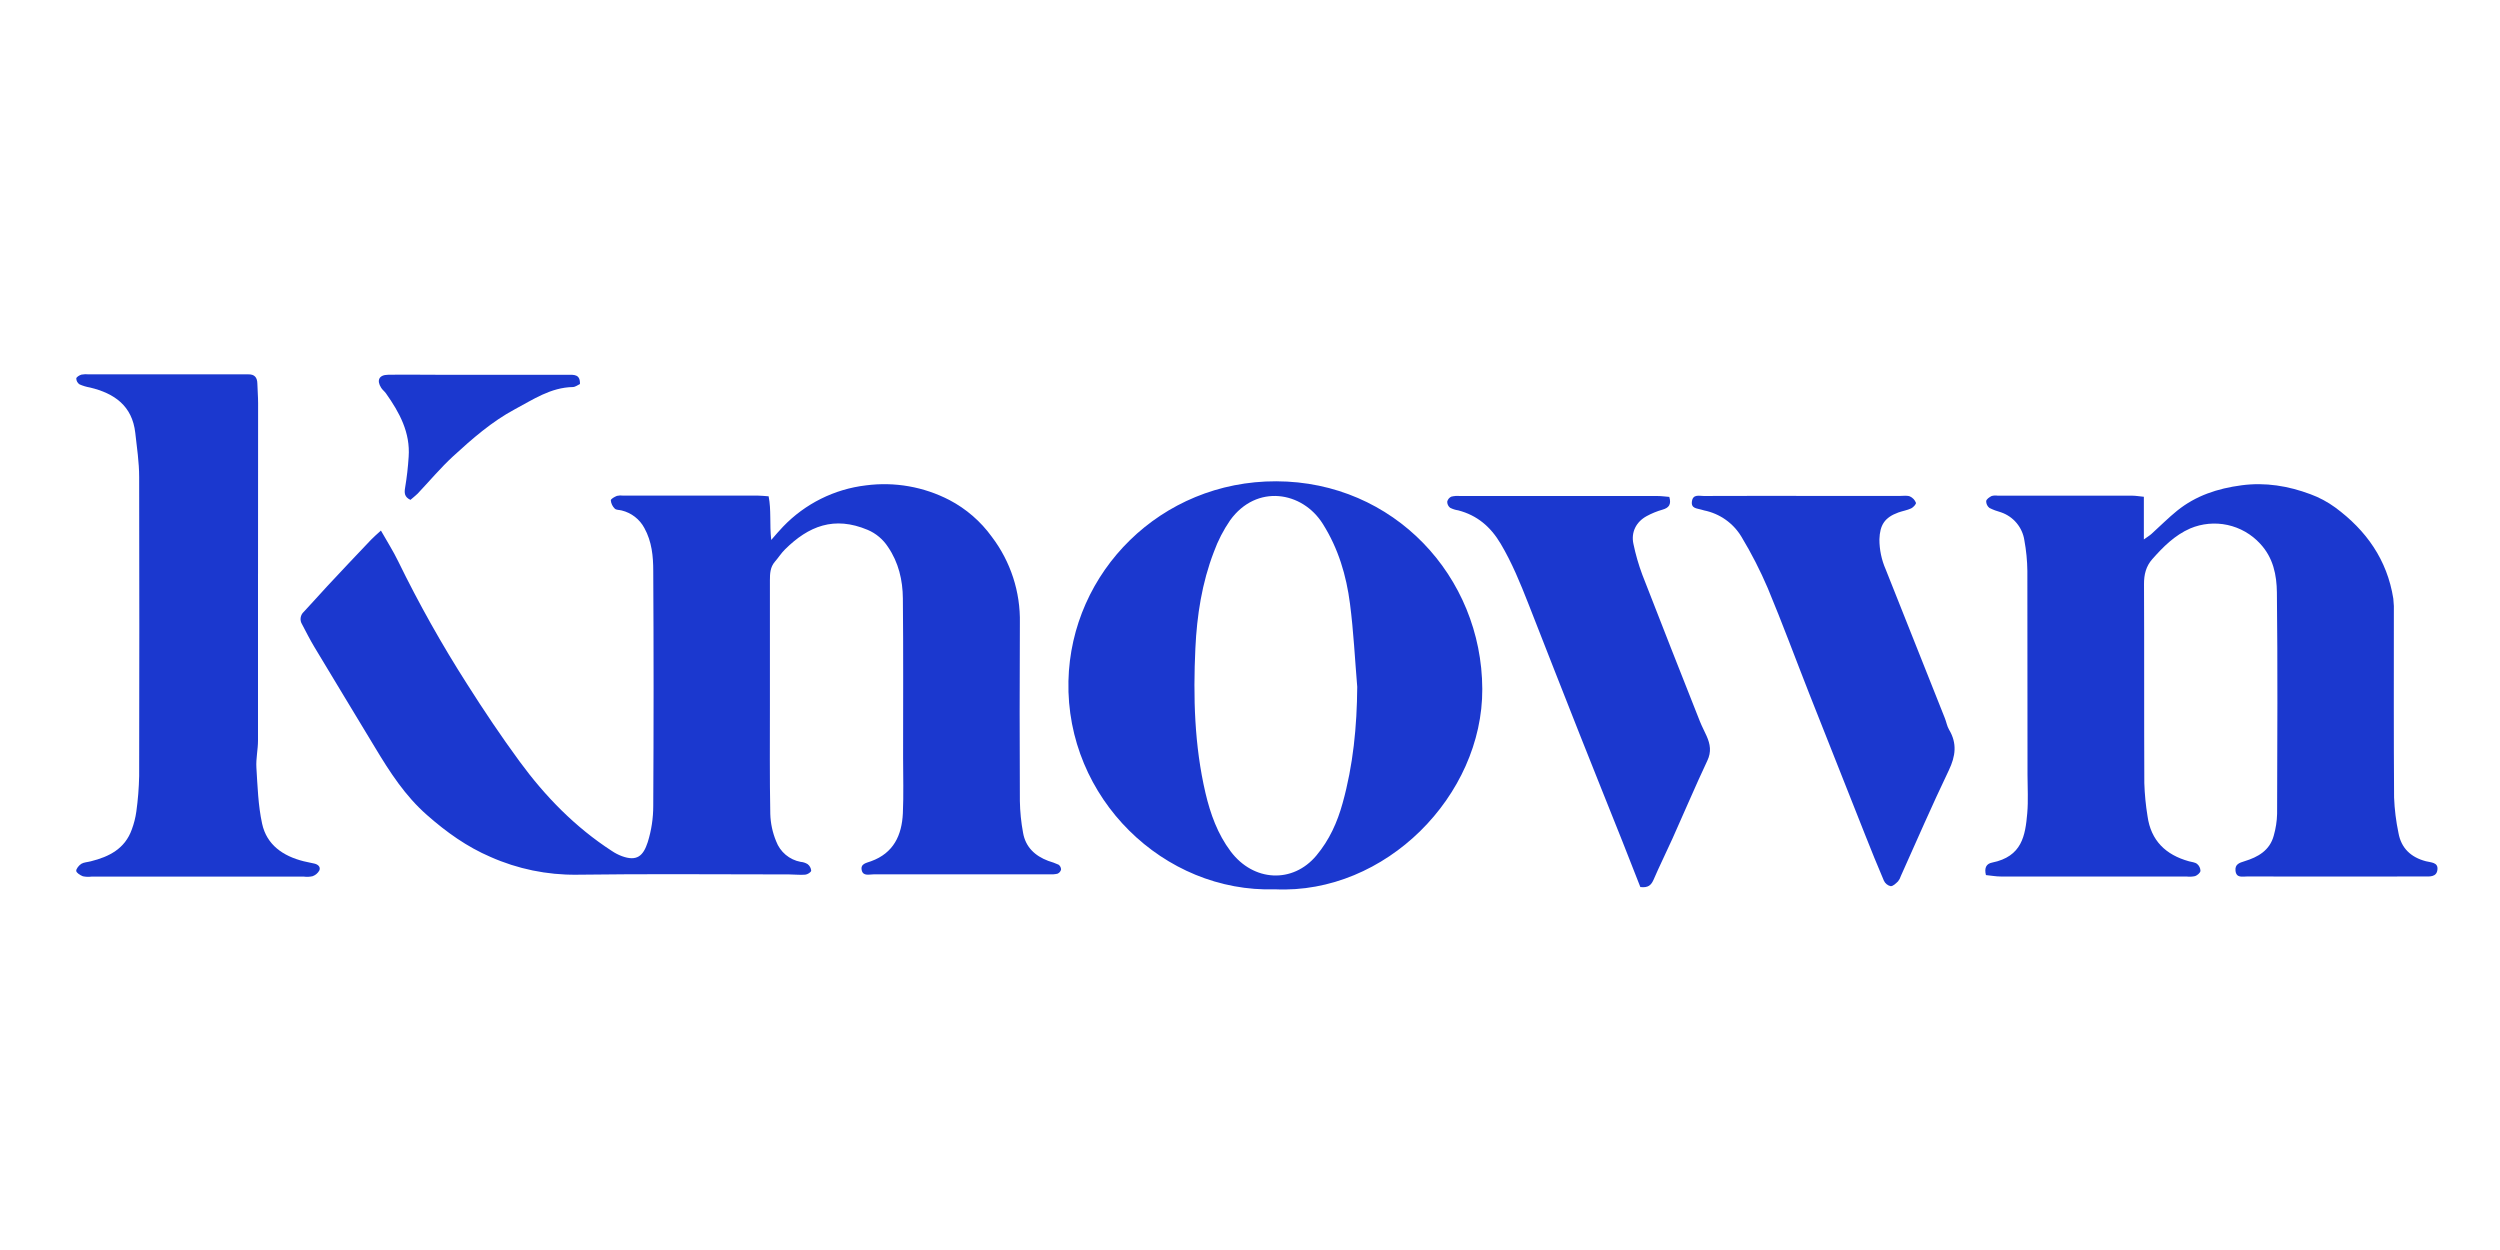
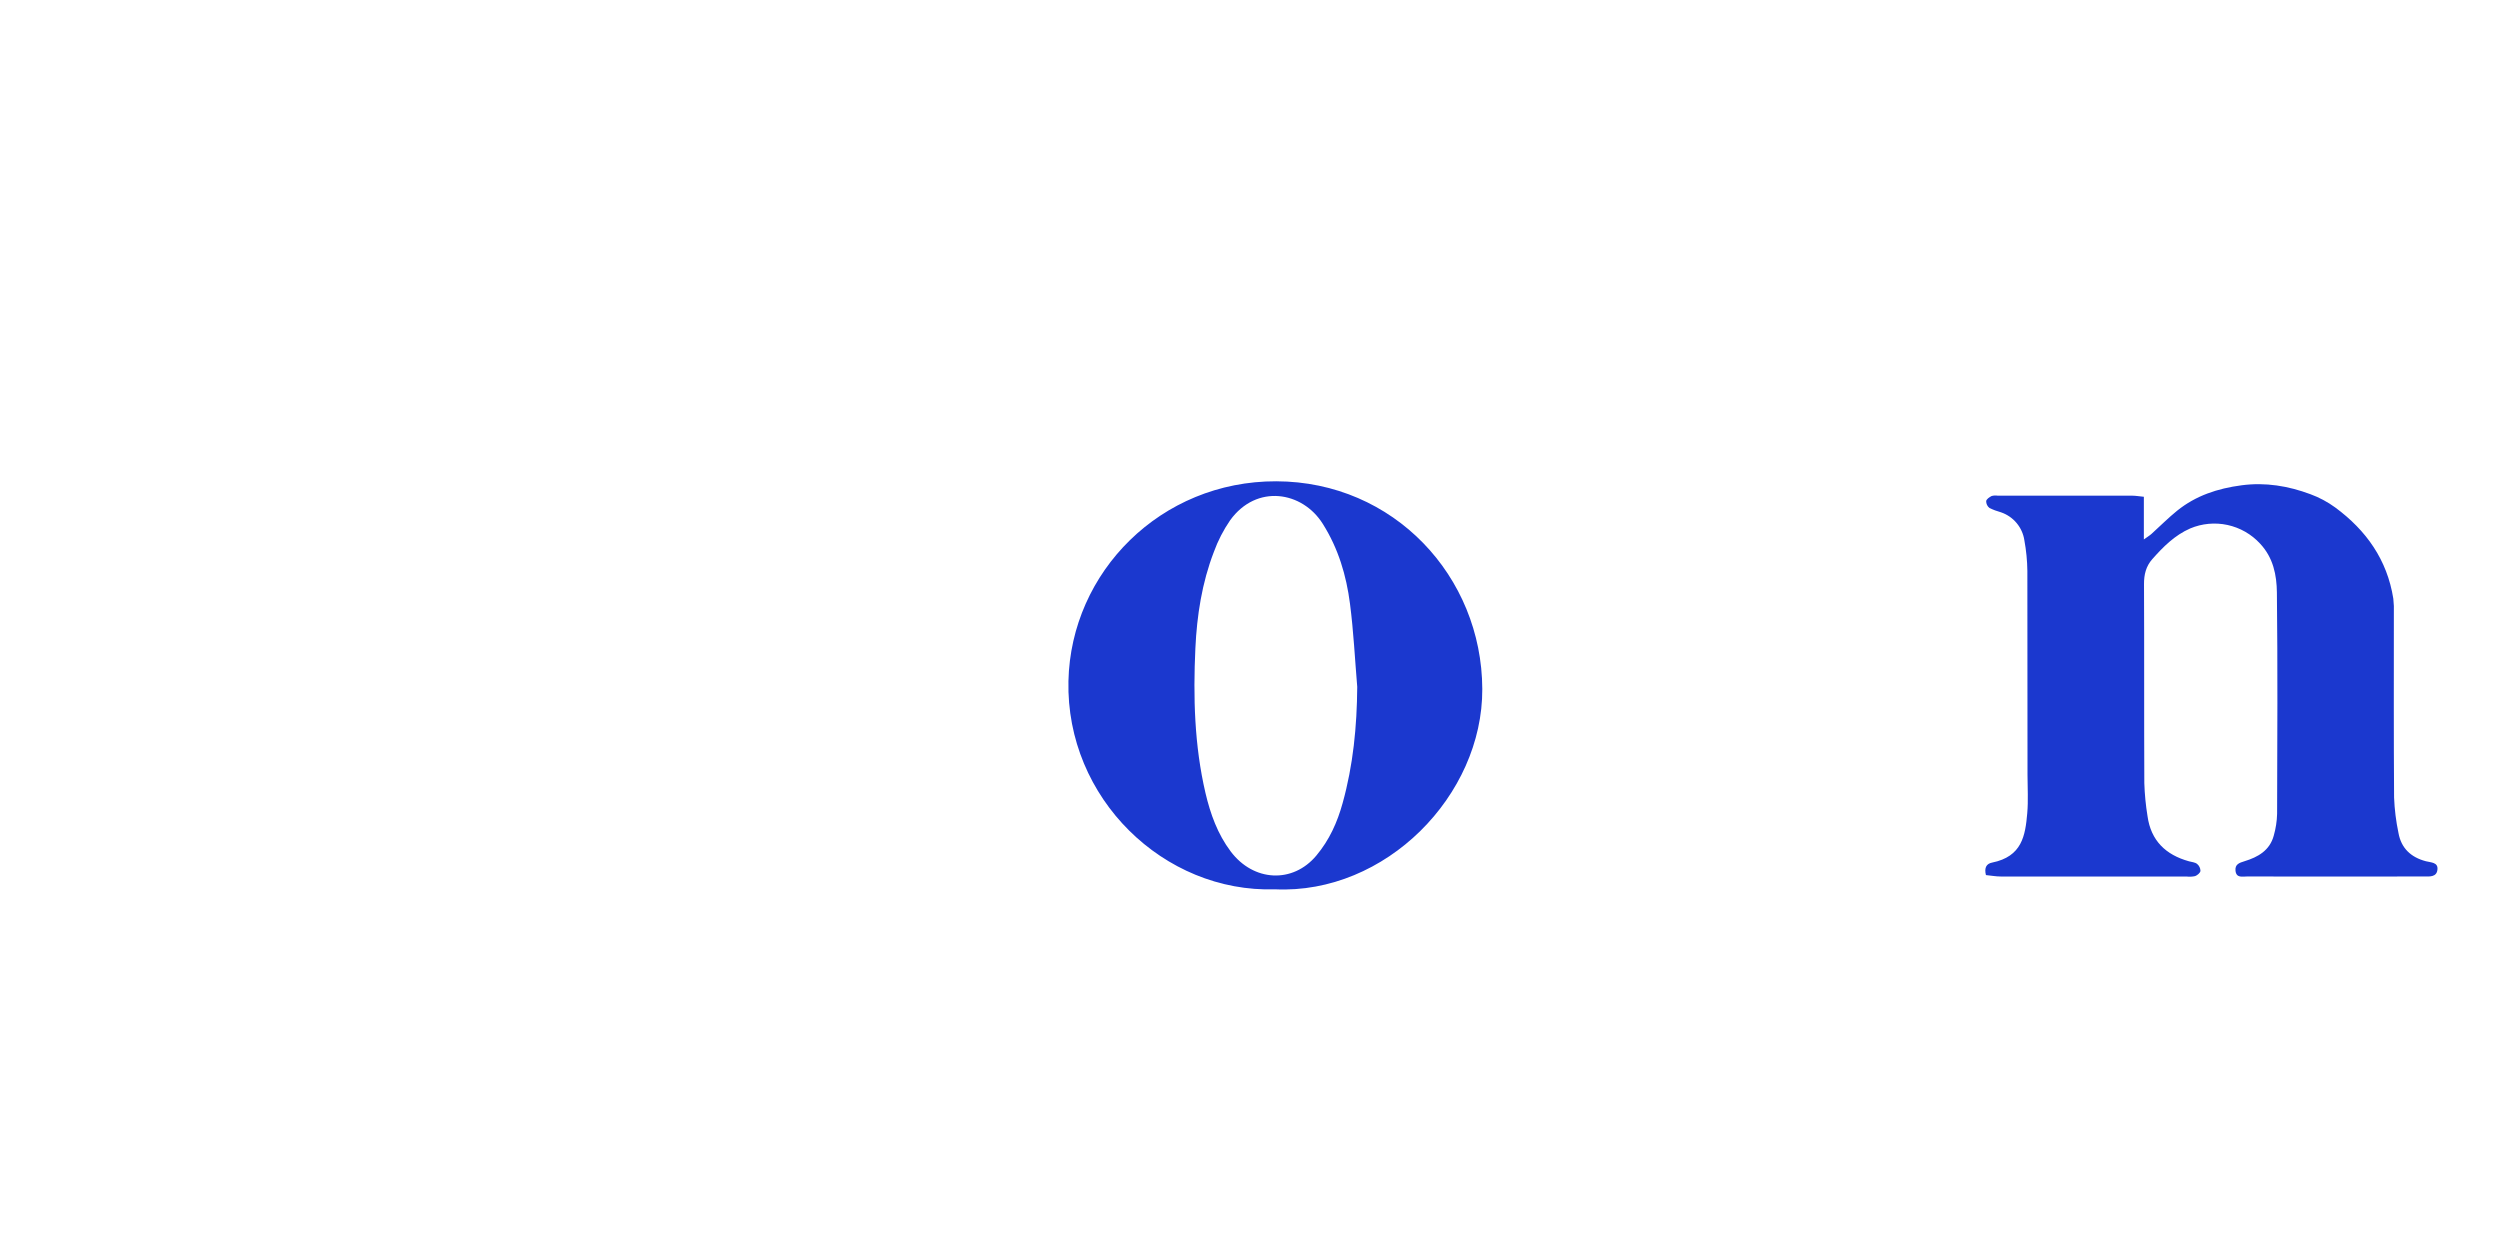
<svg xmlns="http://www.w3.org/2000/svg" width="120" viewBox="0 0 120 60" height="60" fill="none">
  <g fill="#1b38cf">
-     <path d="m18.285 25.468c.297.526.593.988.83 1.479.987 2.022 2.089 3.986 3.301 5.882.802 1.266 1.638 2.513 2.525 3.722 1.228 1.676 2.669 3.155 4.431 4.297.148.1.307.182.475.246.725.266 1.03-.009 1.244-.669.177-.566.266-1.155.265-1.748.022-3.755.022-7.511 0-11.271 0-.697-.065-1.408-.427-2.062-.112-.209-.266-.391-.453-.536-.187-.145-.403-.249-.632-.305-.119-.032-.265-.018-.335-.089-.108-.105-.176-.245-.19-.395 0-.074.18-.17.295-.217.096-.022.195-.027.293-.013h6.465c.155 0 .311.02.522.034.132.664.04 1.332.125 2.095.221-.25.386-.453.568-.638 1.056-1.102 2.463-1.803 3.979-1.982 1.377-.18 2.775.066 4.008.705.804.422 1.5 1.025 2.032 1.762.904 1.189 1.379 2.649 1.348 4.143-.014 2.847-.014 5.695 0 8.542.008.512.06 1.023.154 1.527.119.682.572 1.107 1.206 1.345.17.051.337.112.499.184.037.027.068.063.088.104.021.041.031.087.03.133-.012.044-.034.085-.064.119-.03.034-.069.061-.111.078-.135.029-.273.038-.41.03-2.807 0-5.615 0-8.423 0-.203 0-.49.094-.558-.191-.077-.325.229-.356.446-.439 1.08-.389 1.478-1.247 1.527-2.303.04-.887.011-1.78.011-2.668 0-2.55.014-5.101-.011-7.649-.008-.873-.205-1.719-.712-2.463-.236-.365-.576-.652-.976-.822-1.611-.677-2.837-.185-3.969.936-.182.179-.319.401-.488.593-.224.261-.237.571-.237.892v5.99c0 1.739-.015 3.478.018 5.22.013.452.108.897.281 1.315.094.252.252.476.457.649.206.173.453.291.717.34.118.009.233.046.335.108.05.037.091.085.121.139.03.054.048.115.053.176-.011.08-.18.183-.287.192-.254.021-.511-.012-.769-.012-3.4 0-6.8-.033-10.203.014-1.423.015-2.833-.276-4.133-.853-1.132-.486-2.112-1.186-3.038-2.001-1.061-.927-1.801-2.079-2.513-3.264-.966-1.606-1.942-3.203-2.905-4.813-.214-.356-.399-.726-.593-1.094-.058-.093-.081-.203-.065-.312s.068-.208.15-.281c.38-.4.74-.819 1.118-1.222.7-.751 1.404-1.498 2.113-2.241.133-.14.282-.263.473-.439z" />
    <path d="m102.905 23.848v2.045c.175-.126.28-.187.369-.268.41-.369.799-.765 1.228-1.111.9-.726 1.945-1.068 3.093-1.22 1.147-.152 2.241.031 3.304.427.426.157.828.372 1.194.639 1.486 1.096 2.492 2.512 2.786 4.375.027.236.035.474.026.712 0 2.946-.009 5.892.011 8.836.022.57.093 1.138.21 1.697.131.737.602 1.173 1.318 1.36.237.062.593.047.553.401-.037.375-.394.33-.661.33-2.826.005-5.653.005-8.48 0-.22 0-.515.084-.552-.276-.032-.307.181-.38.432-.456.646-.197 1.213-.516 1.404-1.228.098-.342.152-.694.161-1.049.011-3.539.029-7.078-.01-10.616-.009-.839-.172-1.675-.808-2.353-.416-.452-.961-.763-1.561-.894-.6-.13-1.226-.072-1.792.166-.747.328-1.298.884-1.822 1.476-.301.341-.399.74-.396 1.202.015 3.183 0 6.366.015 9.548.017.531.068 1.061.154 1.586.163 1.175.876 1.857 1.989 2.165.133.037.289.046.39.126.05.041.09.092.118.15s.043.121.044.186c-.013.096-.151.211-.258.25-.135.029-.274.035-.412.019-2.964 0-5.93 0-8.898 0-.248 0-.496-.046-.73-.069-.088-.356.025-.546.297-.6 1.439-.291 1.593-1.294 1.687-2.373.053-.609.012-1.226.012-1.838 0-3.263 0-6.525-.007-9.787-.006-.492-.054-.983-.143-1.468-.045-.306-.174-.594-.372-.831-.198-.238-.458-.416-.75-.516-.19-.052-.375-.121-.553-.208-.051-.039-.092-.089-.119-.146-.028-.058-.041-.121-.04-.185.015-.095.157-.191.263-.244.096-.026.195-.031.293-.015h6.465c.153.001.307.028.548.052z" />
    <path d="m61.201 42.687c-5.328.173-10.042-4.366-9.916-9.999.119-5.236 4.434-9.599 9.973-9.586 5.647.014 9.87 4.566 9.892 9.966.023 5.119-4.645 9.865-9.949 9.619zm3.947-9.708c-.112-1.335-.177-2.675-.349-4.002-.175-1.354-.555-2.642-1.305-3.832-.98-1.564-3.178-1.927-4.447-.173-.324.472-.587.983-.782 1.521-.573 1.487-.814 3.054-.887 4.627-.108 2.329-.049 4.658.485 6.946.237 1.005.581 1.966 1.211 2.804 1.094 1.453 2.977 1.551 4.11.198.629-.751 1.007-1.598 1.261-2.516.507-1.819.688-3.679.702-5.573z" />
-     <path d="m12.384 27.54v8.007c0 .432-.103.867-.077 1.296.056.902.084 1.819.275 2.696.221 1.018 1.006 1.552 1.988 1.8.172.043.346.072.52.113.173.04.312.158.237.333-.072.128-.188.226-.326.274-.135.03-.274.037-.41.019h-10.203c-.137.017-.276.012-.41-.017-.128-.049-.313-.165-.319-.261s.132-.268.248-.339c.116-.071.301-.078.454-.119.881-.218 1.638-.605 1.966-1.528.103-.277.176-.564.217-.857.079-.566.124-1.136.136-1.707.01-4.784.01-9.569 0-14.355 0-.706-.108-1.413-.186-2.116-.145-1.298-1.001-1.898-2.173-2.178-.174-.03-.344-.081-.505-.152-.046-.031-.085-.073-.112-.122-.027-.049-.041-.104-.043-.16.009-.073.151-.155.248-.185.117-.021.237-.026.356-.013h7.356.297c.299-.007.428.148.435.437.008.314.036.63.036.949 0 2.729-.001 5.458-.004 8.186z" />
-     <path d="m86.581 23.804h4.627c.158 0 .331-.03.469.024.132.06.235.17.288.305.02.059-.126.221-.228.269-.195.091-.415.125-.619.198-.649.237-.884.593-.906 1.287-.001.495.101.986.3 1.439.943 2.384 1.89 4.766 2.841 7.146.074.184.104.389.204.555.392.658.311 1.269-.014 1.948-.802 1.674-1.542 3.378-2.3 5.069-.029.095-.075.183-.137.261-.106.1-.237.237-.356.231-.071-.017-.137-.049-.193-.095-.056-.046-.101-.104-.131-.171-.313-.725-.605-1.459-.897-2.192-.895-2.257-1.789-4.514-2.681-6.772-.665-1.691-1.294-3.394-1.993-5.071-.364-.852-.787-1.677-1.265-2.471-.195-.324-.454-.603-.763-.821-.308-.217-.659-.368-1.029-.443-.039-.009-.076-.023-.119-.034-.215-.068-.518-.048-.466-.403s.35-.255.566-.256c1.599-.007 3.201-.004 4.801-.004z" />
-     <path d="m78.736 42.576c-.289-.737-.574-1.47-.865-2.201-.679-1.705-1.366-3.407-2.041-5.114-.831-2.089-1.642-4.182-2.464-6.272-.39-.992-.789-1.974-1.338-2.897-.482-.808-1.123-1.358-2.034-1.595-.137-.019-.269-.062-.392-.126-.043-.035-.077-.079-.101-.129-.023-.05-.035-.105-.035-.16.012-.053.036-.102.07-.144.034-.042.077-.076.127-.099.134-.033.272-.043.409-.03h9.491c.191 0 .382.029.564.042.107.37-.024.526-.328.613-.264.075-.518.179-.759.31-.509.278-.757.776-.635 1.335.104.502.246.995.425 1.475.91 2.354 1.84 4.699 2.767 7.047.095.237.217.465.322.7.173.39.237.758.031 1.186-.58 1.232-1.111 2.491-1.668 3.728-.3.667-.626 1.322-.915 1.992-.114.248-.25.388-.632.341z" />
-     <path d="m19.701 23.994c-.293-.139-.3-.335-.253-.603.081-.483.136-.97.167-1.458.085-1.173-.441-2.135-1.088-3.05-.068-.096-.169-.17-.231-.269-.228-.356-.102-.617.319-.625.771-.013 1.542 0 2.312 0h6.344c.285 0 .584-.026.566.444-.1.045-.218.142-.338.145-1.068.02-1.907.599-2.789 1.068-1.106.593-2.044 1.415-2.959 2.254-.607.559-1.14 1.199-1.71 1.8-.107.104-.23.199-.341.295z" />
  </g>
</svg>